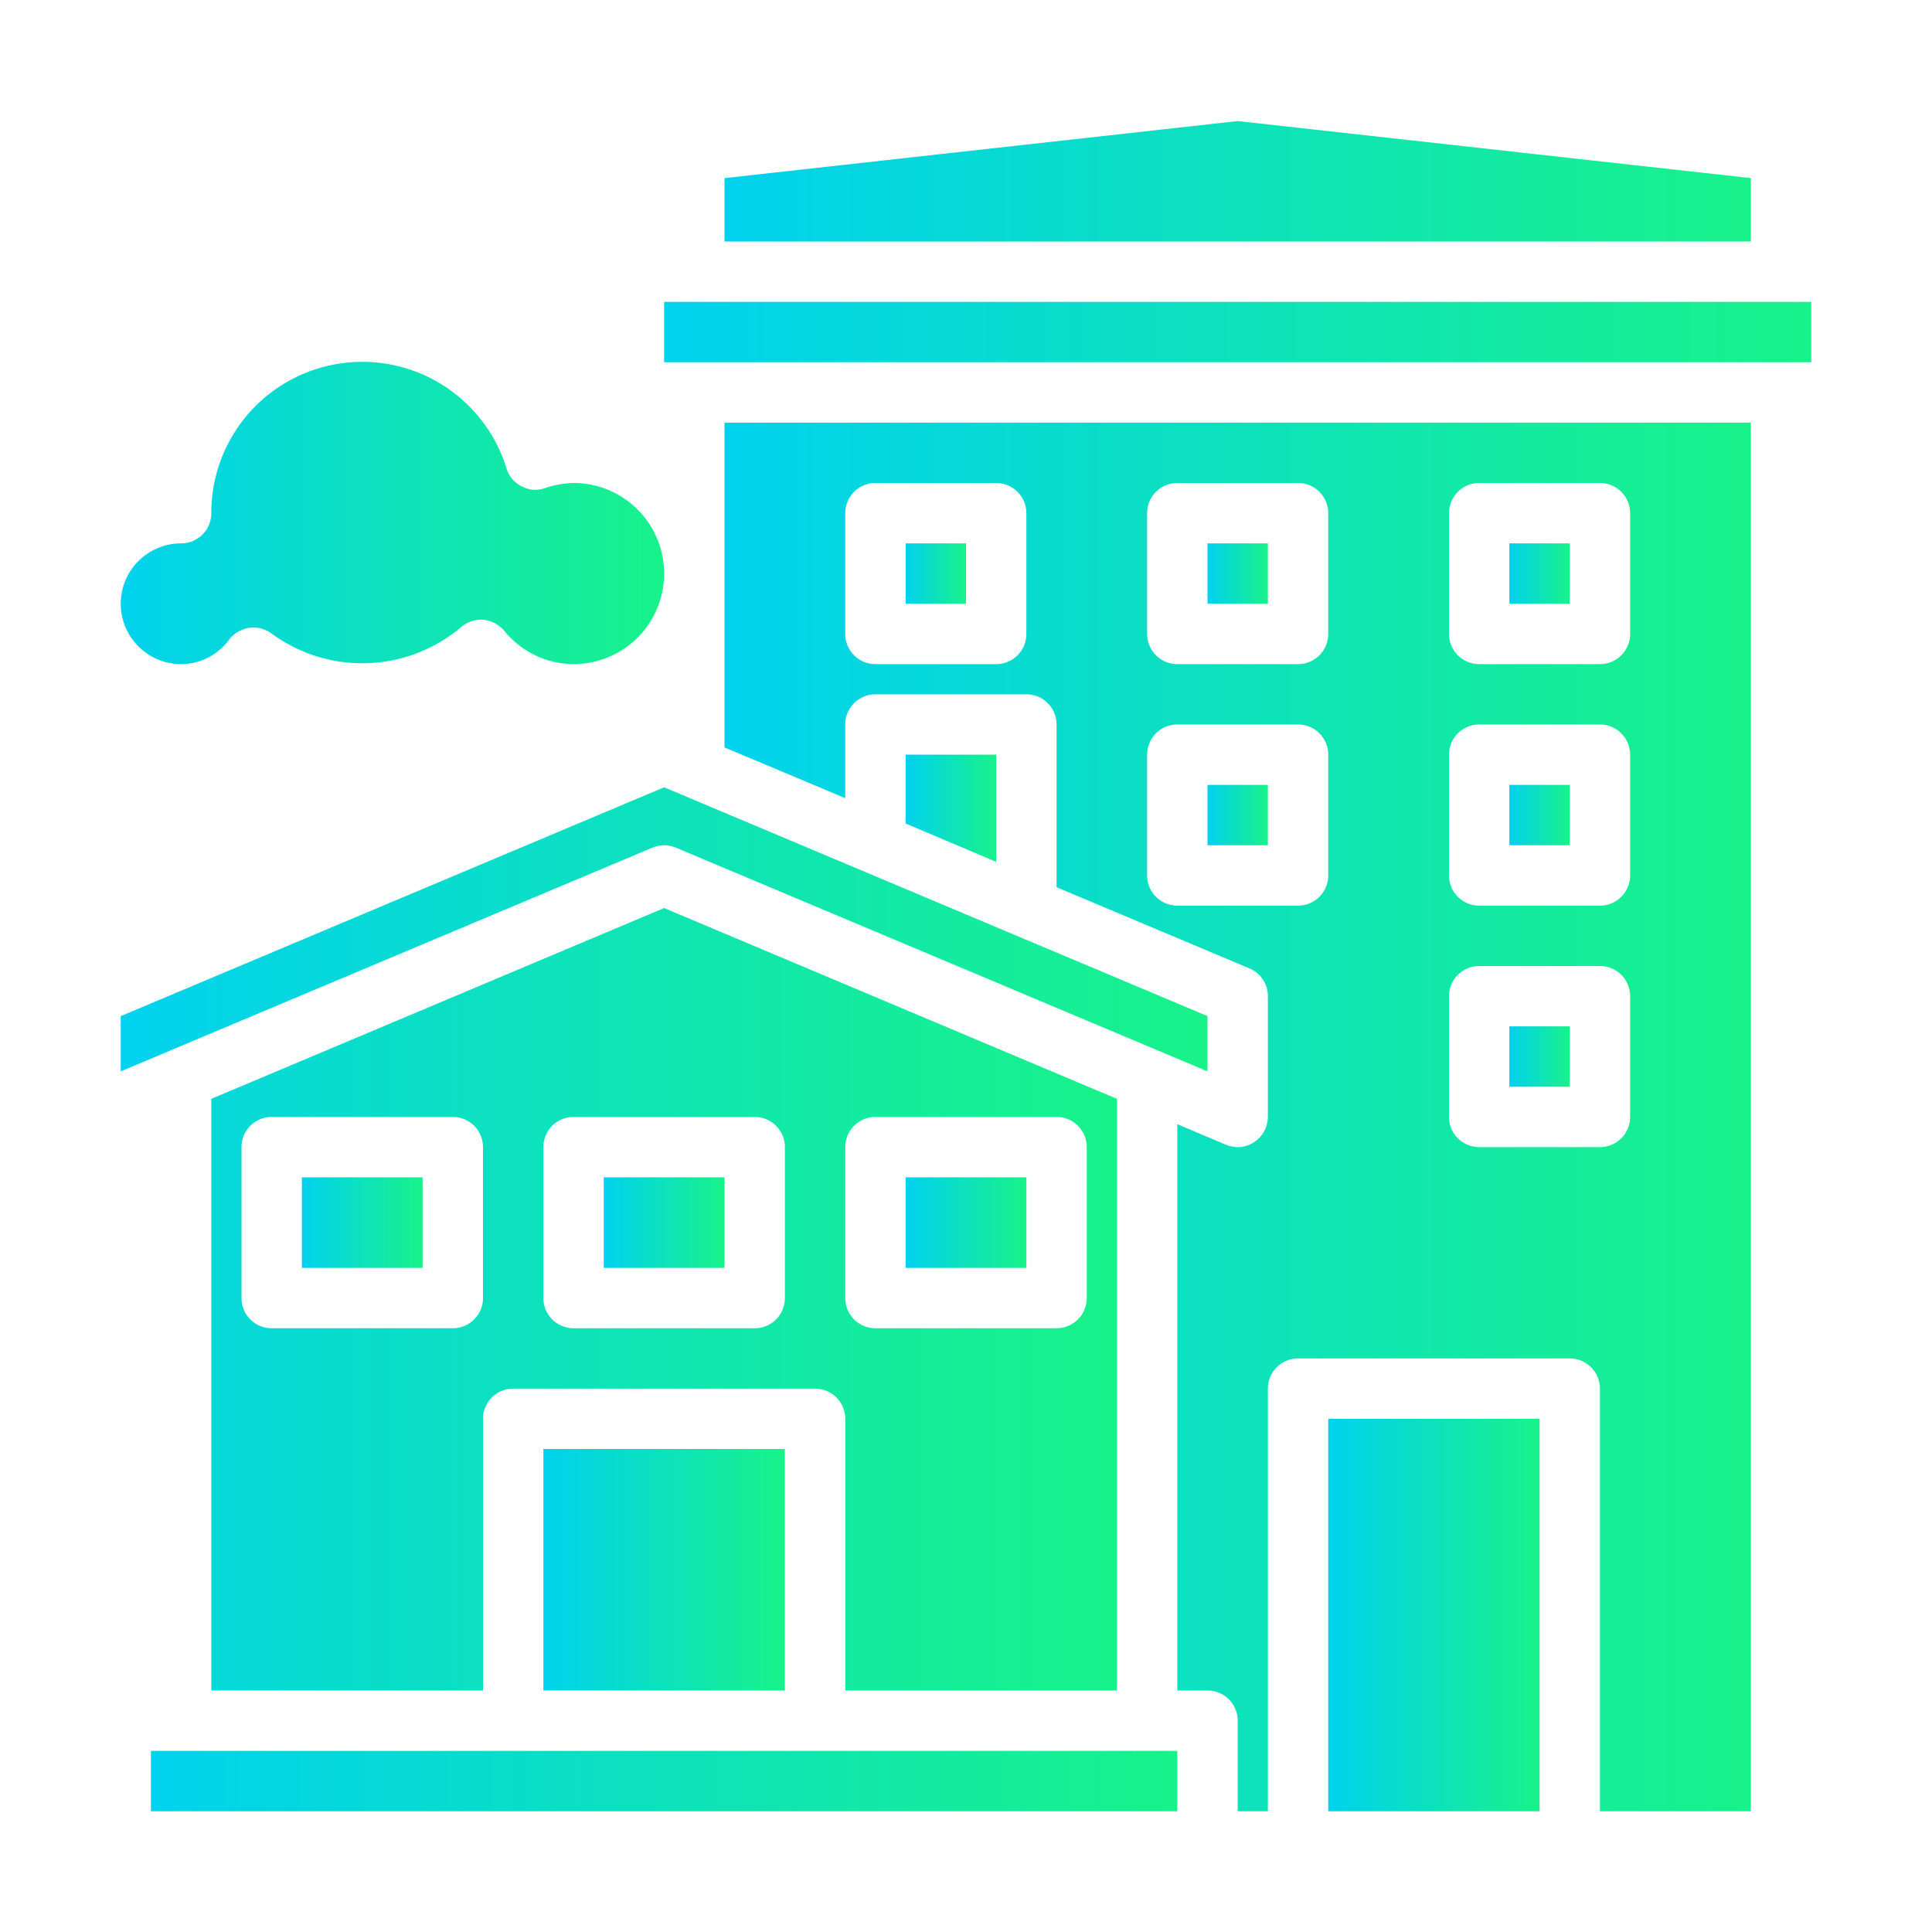
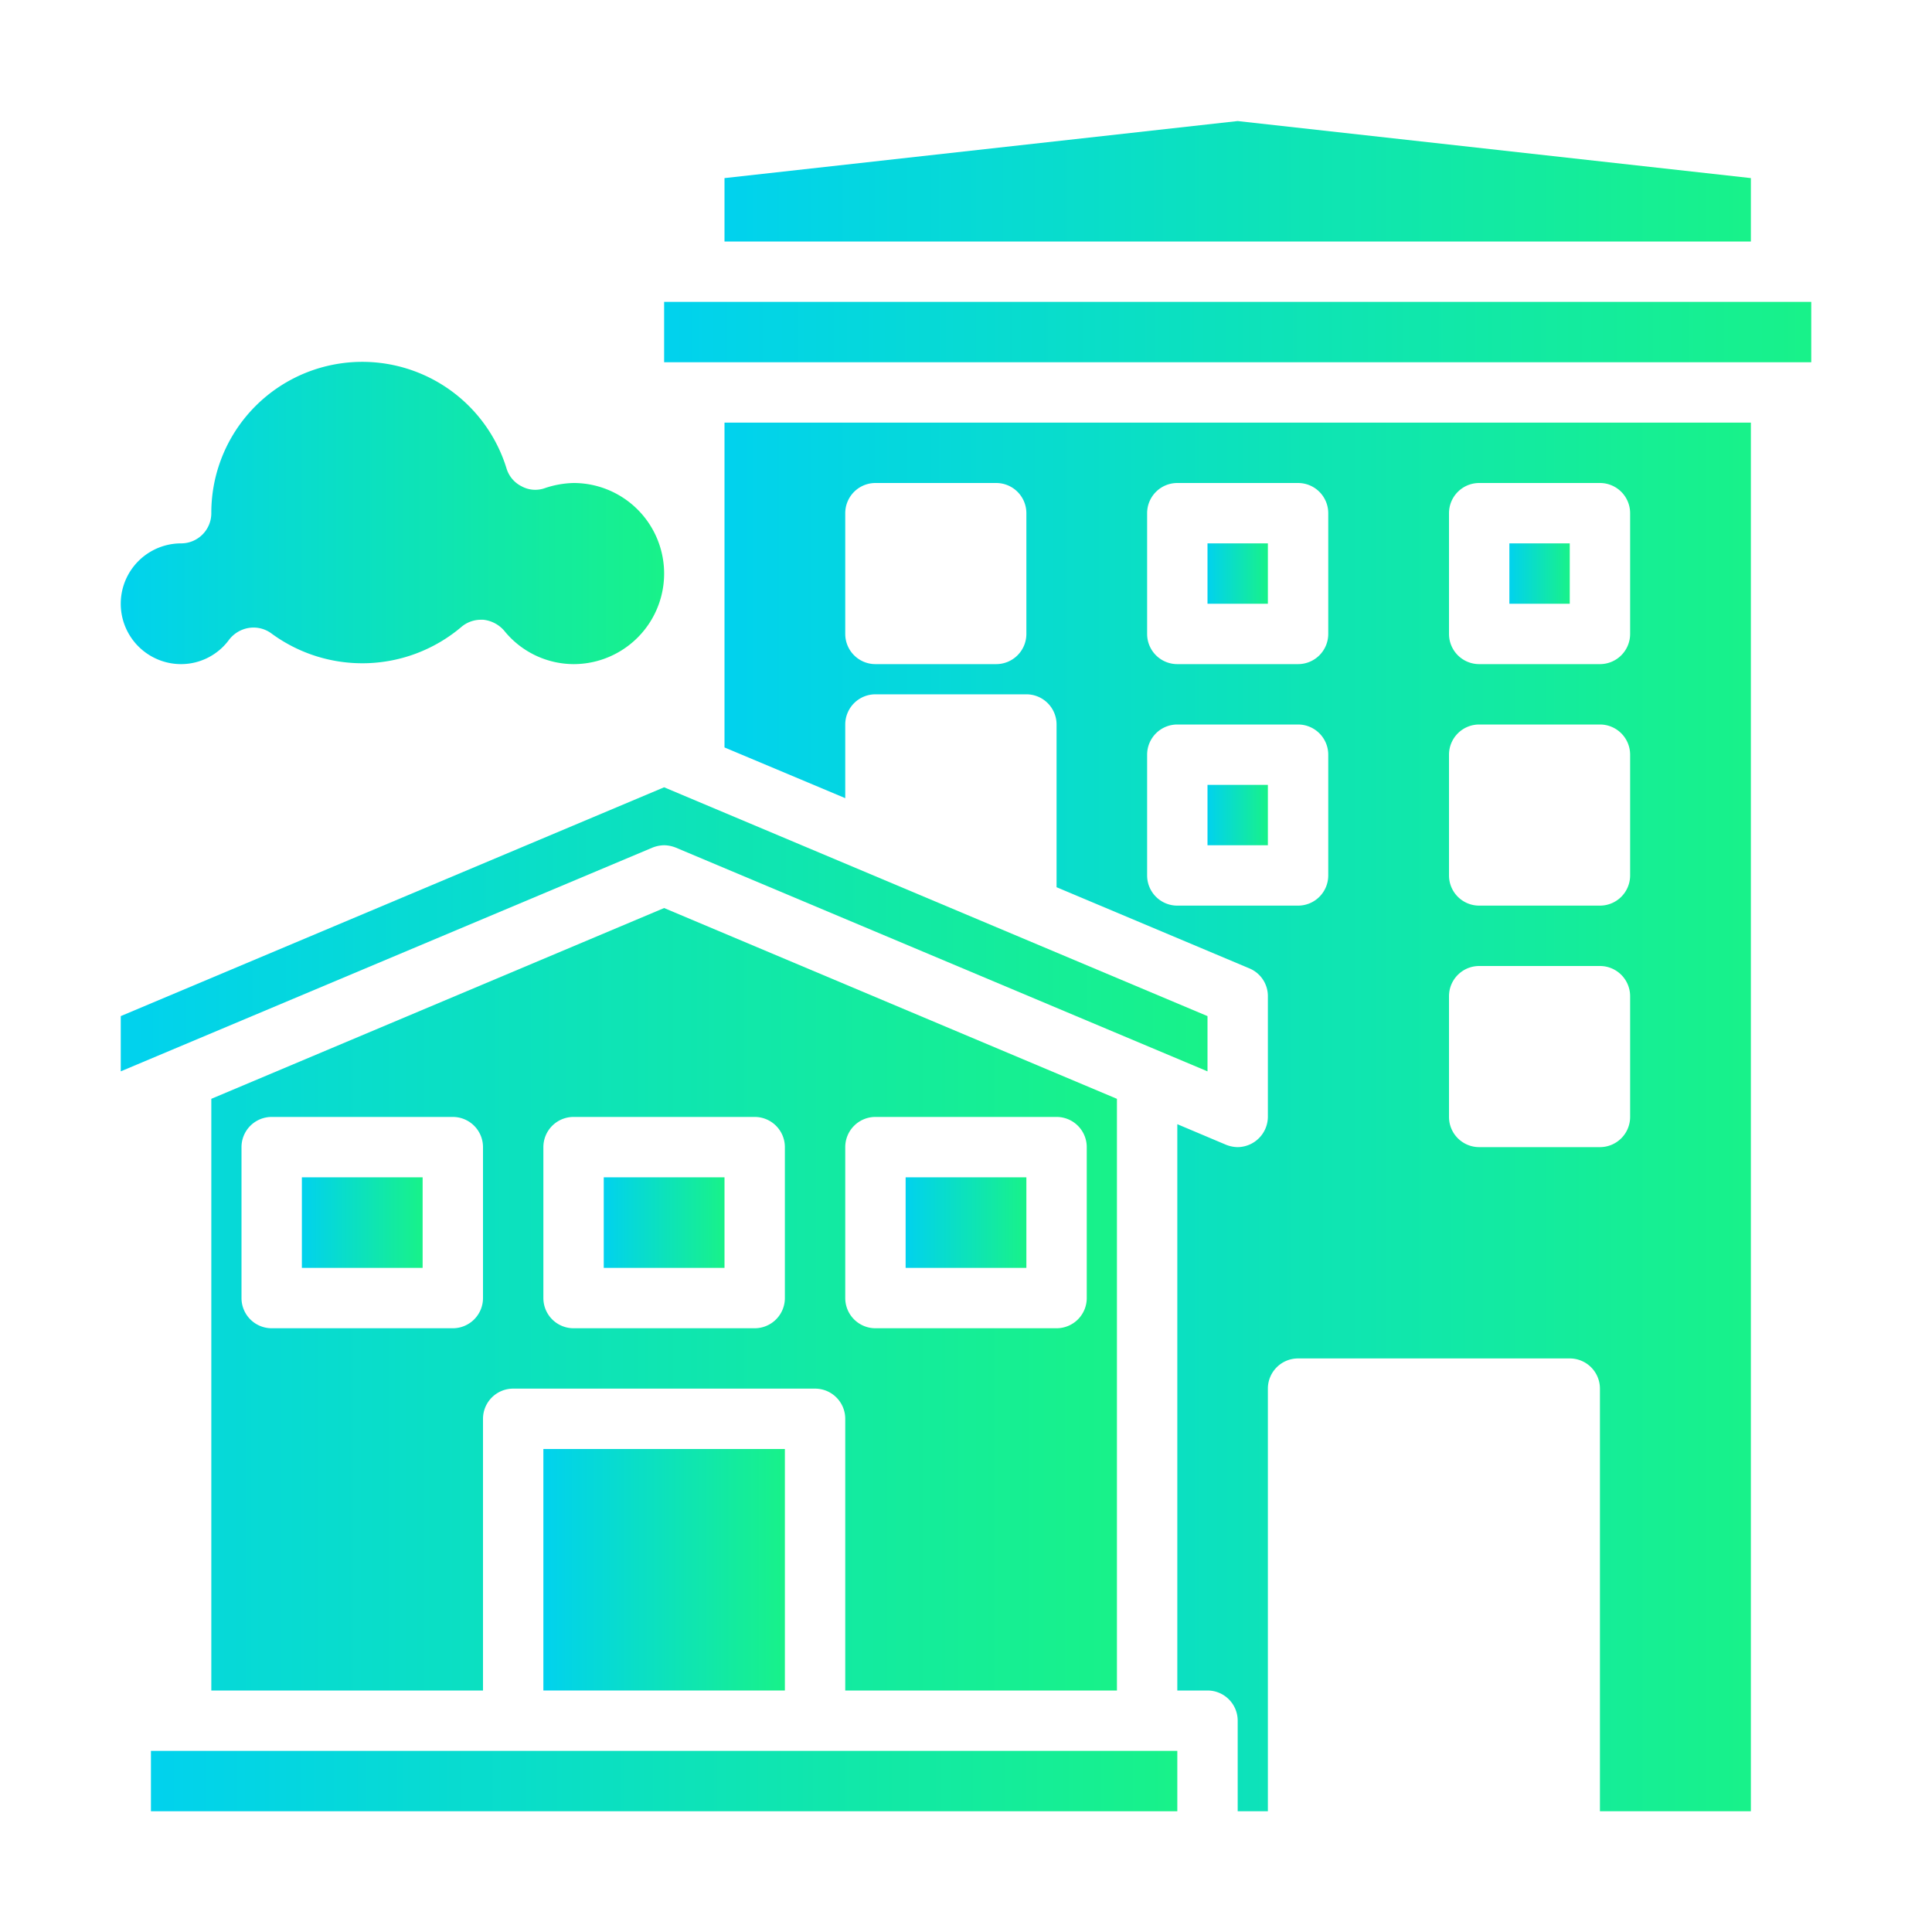
<svg xmlns="http://www.w3.org/2000/svg" xmlns:xlink="http://www.w3.org/1999/xlink" height="300" viewBox="0 0 64 64" width="300" version="1.1">
  <g transform="matrix(1,0,0,1,0,0)">
    <linearGradient id="linear-gradient-2" x1="8.403" x2="69.953" xlink:href="#linear-gradient" y1="72.301" y2="12.089" />
    <linearGradient id="linear-gradient-3" x1="10.587" x2="72.138" xlink:href="#linear-gradient" y1="74.534" y2="14.322" />
    <linearGradient id="linear-gradient-4" x1="-5.735" x2="55.816" xlink:href="#linear-gradient" y1="57.849" y2="-2.363" />
    <linearGradient id="linear-gradient-5" x1="18.123" x2="79.674" xlink:href="#linear-gradient" y1="82.238" y2="22.025" />
    <linearGradient id="linear-gradient-6" x1="6.697" x2="68.247" xlink:href="#linear-gradient" y1="70.557" y2="10.345" />
    <linearGradient id="linear-gradient-7" x1="-2.301" x2="59.25" xlink:href="#linear-gradient" y1="61.36" y2="1.147" />
    <linearGradient id="linear-gradient-8" x1="2.589" x2="64.14" xlink:href="#linear-gradient" y1="66.358" y2="6.146" />
    <linearGradient id="linear-gradient-9" x1="-7.191" x2="54.359" xlink:href="#linear-gradient" y1="56.361" y2="-3.852" />
    <linearGradient id="linear-gradient-10" x1="1.698" x2="63.249" xlink:href="#linear-gradient" y1="65.448" y2="5.235" />
    <linearGradient id="linear-gradient-11" x1="6.588" x2="68.139" xlink:href="#linear-gradient" y1="70.446" y2="10.234" />
    <linearGradient id="linear-gradient-12" x1="4.904" x2="66.454" xlink:href="#linear-gradient" y1="68.725" y2="8.512" />
    <linearGradient id="linear-gradient-13" x1="-6.3" x2="55.251" xlink:href="#linear-gradient" y1="57.272" y2="-2.941" />
    <linearGradient id="linear-gradient-14" x1="-3.807" x2="57.744" xlink:href="#linear-gradient" y1="59.821" y2="-.392" />
    <linearGradient id="linear-gradient-15" x1="-8.325" x2="53.226" xlink:href="#linear-gradient" y1="55.202" y2="-5.01" />
    <linearGradient id="linear-gradient-16" x1="-3.06" x2="58.491" xlink:href="#linear-gradient" y1="60.584" y2=".371" />
    <linearGradient id="linear-gradient-17" x1="2.005" x2="63.555" xlink:href="#linear-gradient" y1="65.761" y2="5.548" />
    <linearGradient id="linear-gradient-18" x1="4.045" x2="65.596" xlink:href="#linear-gradient" y1="67.847" y2="7.634" />
    <linearGradient id="linear-gradient-19" x1="-.845" x2="60.706" xlink:href="#linear-gradient" y1="62.848" y2="2.636" />
    <g id="house-building-home-3" data-name="house-building-home">
      <path d="m6 22a1.975 1.975 0 0 0 1.59-.81 1.03 1.03 0 0 1 .66-.39 1 1 0 0 1 .75.19 5.079 5.079 0 0 0 6.27-.21 1 1 0 0 1 .66-.25h.08a1.062 1.062 0 0 1 .69.36 2.968 2.968 0 0 0 2.3 1.11 3 3 0 0 0 0-6 3.184 3.184 0 0 0 -.95.17.942.942 0 0 1 -.77-.06.978.978 0 0 1 -.5-.59 5 5 0 0 0 -9.78 1.48 1 1 0 0 1 -1 1 2 2 0 0 0 0 4z" fill="url(#linear-gradient)" data-original-color="linear-gradient" stroke="none" />
      <path d="m5 58h34v2h-34z" fill="url(#linear-gradient)" data-original-color="linear-gradient" stroke="none" />
-       <path d="m50 34h2v2h-2z" fill="url(#linear-gradient)" data-original-color="linear-gradient" stroke="none" />
      <path d="m10 39h4v3h-4z" fill="url(#linear-gradient)" data-original-color="linear-gradient" stroke="none" />
-       <path d="m44 47h7v13h-7z" fill="url(#linear-gradient)" data-original-color="linear-gradient" stroke="none" />
      <path d="m24 24.76 4 1.68v-2.44a1 1 0 0 1 1-1h5a1 1 0 0 1 1 1v5.39l6.39 2.69a.993.993 0 0 1 .61.92v4a1.011 1.011 0 0 1 -1 1 1.087 1.087 0 0 1 -.39-.08l-1.61-.68v18.76h1a1 1 0 0 1 1 1v3h1v-14a1 1 0 0 1 1-1h9a1 1 0 0 1 1 1v14h5v-46h-34zm24-7.76a1 1 0 0 1 1-1h4a1 1 0 0 1 1 1v4a1 1 0 0 1 -1 1h-4a1 1 0 0 1 -1-1zm0 8a1 1 0 0 1 1-1h4a1 1 0 0 1 1 1v4a1 1 0 0 1 -1 1h-4a1 1 0 0 1 -1-1zm0 8a1 1 0 0 1 1-1h4a1 1 0 0 1 1 1v4a1 1 0 0 1 -1 1h-4a1 1 0 0 1 -1-1zm-10-16a1 1 0 0 1 1-1h4a1 1 0 0 1 1 1v4a1 1 0 0 1 -1 1h-4a1 1 0 0 1 -1-1zm0 8a1 1 0 0 1 1-1h4a1 1 0 0 1 1 1v4a1 1 0 0 1 -1 1h-4a1 1 0 0 1 -1-1zm-10-8a1 1 0 0 1 1-1h4a1 1 0 0 1 1 1v4a1 1 0 0 1 -1 1h-4a1 1 0 0 1 -1-1z" fill="url(#linear-gradient)" data-original-color="linear-gradient" stroke="none" />
      <path d="m40 18h2v2h-2z" fill="url(#linear-gradient)" data-original-color="linear-gradient" stroke="none" />
      <path d="m50 18h2v2h-2z" fill="url(#linear-gradient)" data-original-color="linear-gradient" stroke="none" />
-       <path d="m30 18h2v2h-2z" fill="url(#linear-gradient)" data-original-color="linear-gradient" stroke="none" />
      <path d="m40 26h2v2h-2z" fill="url(#linear-gradient)" data-original-color="linear-gradient" stroke="none" />
-       <path d="m50 26h2v2h-2z" fill="url(#linear-gradient)" data-original-color="linear-gradient" stroke="none" />
      <path d="m18 48h8v8h-8z" fill="url(#linear-gradient)" data-original-color="linear-gradient" stroke="none" />
      <path d="m22 10h38v2h-38z" fill="url(#linear-gradient)" data-original-color="linear-gradient" stroke="none" />
      <path d="m22 28a1.087 1.087 0 0 1 .39.08l17.61 7.41v-1.83l-18-7.58-18 7.58v1.83l17.61-7.41a1.087 1.087 0 0 1 .39-.08z" fill="url(#linear-gradient)" data-original-color="linear-gradient" stroke="none" />
      <path d="m58 5.9-17-1.89-17 1.89v2.1h34z" fill="url(#linear-gradient)" data-original-color="linear-gradient" stroke="none" />
-       <path d="m30 25v2.28l3 1.27v-3.55z" fill="url(#linear-gradient)" data-original-color="linear-gradient" stroke="none" />
      <path d="m37 56v-19.6l-15-6.32-15 6.32v19.6h9v-9a1 1 0 0 1 1-1h10a1 1 0 0 1 1 1v9zm-21-13a1 1 0 0 1 -1 1h-6a1 1 0 0 1 -1-1v-5a1 1 0 0 1 1-1h6a1 1 0 0 1 1 1zm10 0a1 1 0 0 1 -1 1h-6a1 1 0 0 1 -1-1v-5a1 1 0 0 1 1-1h6a1 1 0 0 1 1 1zm2-5a1 1 0 0 1 1-1h6a1 1 0 0 1 1 1v5a1 1 0 0 1 -1 1h-6a1 1 0 0 1 -1-1z" fill="url(#linear-gradient)" data-original-color="linear-gradient" stroke="none" />
      <path d="m30 39h4v3h-4z" fill="url(#linear-gradient)" data-original-color="linear-gradient" stroke="none" />
      <path d="m20 39h4v3h-4z" fill="url(#linear-gradient)" data-original-color="linear-gradient" stroke="none" />
    </g>
  </g>
  <defs>
    <linearGradient id="linear-gradient">
      <stop stop-color="#01d2edff" offset="0.01" />
      <stop stop-color="#18f289ff" offset="1" />
    </linearGradient>
  </defs>
</svg>